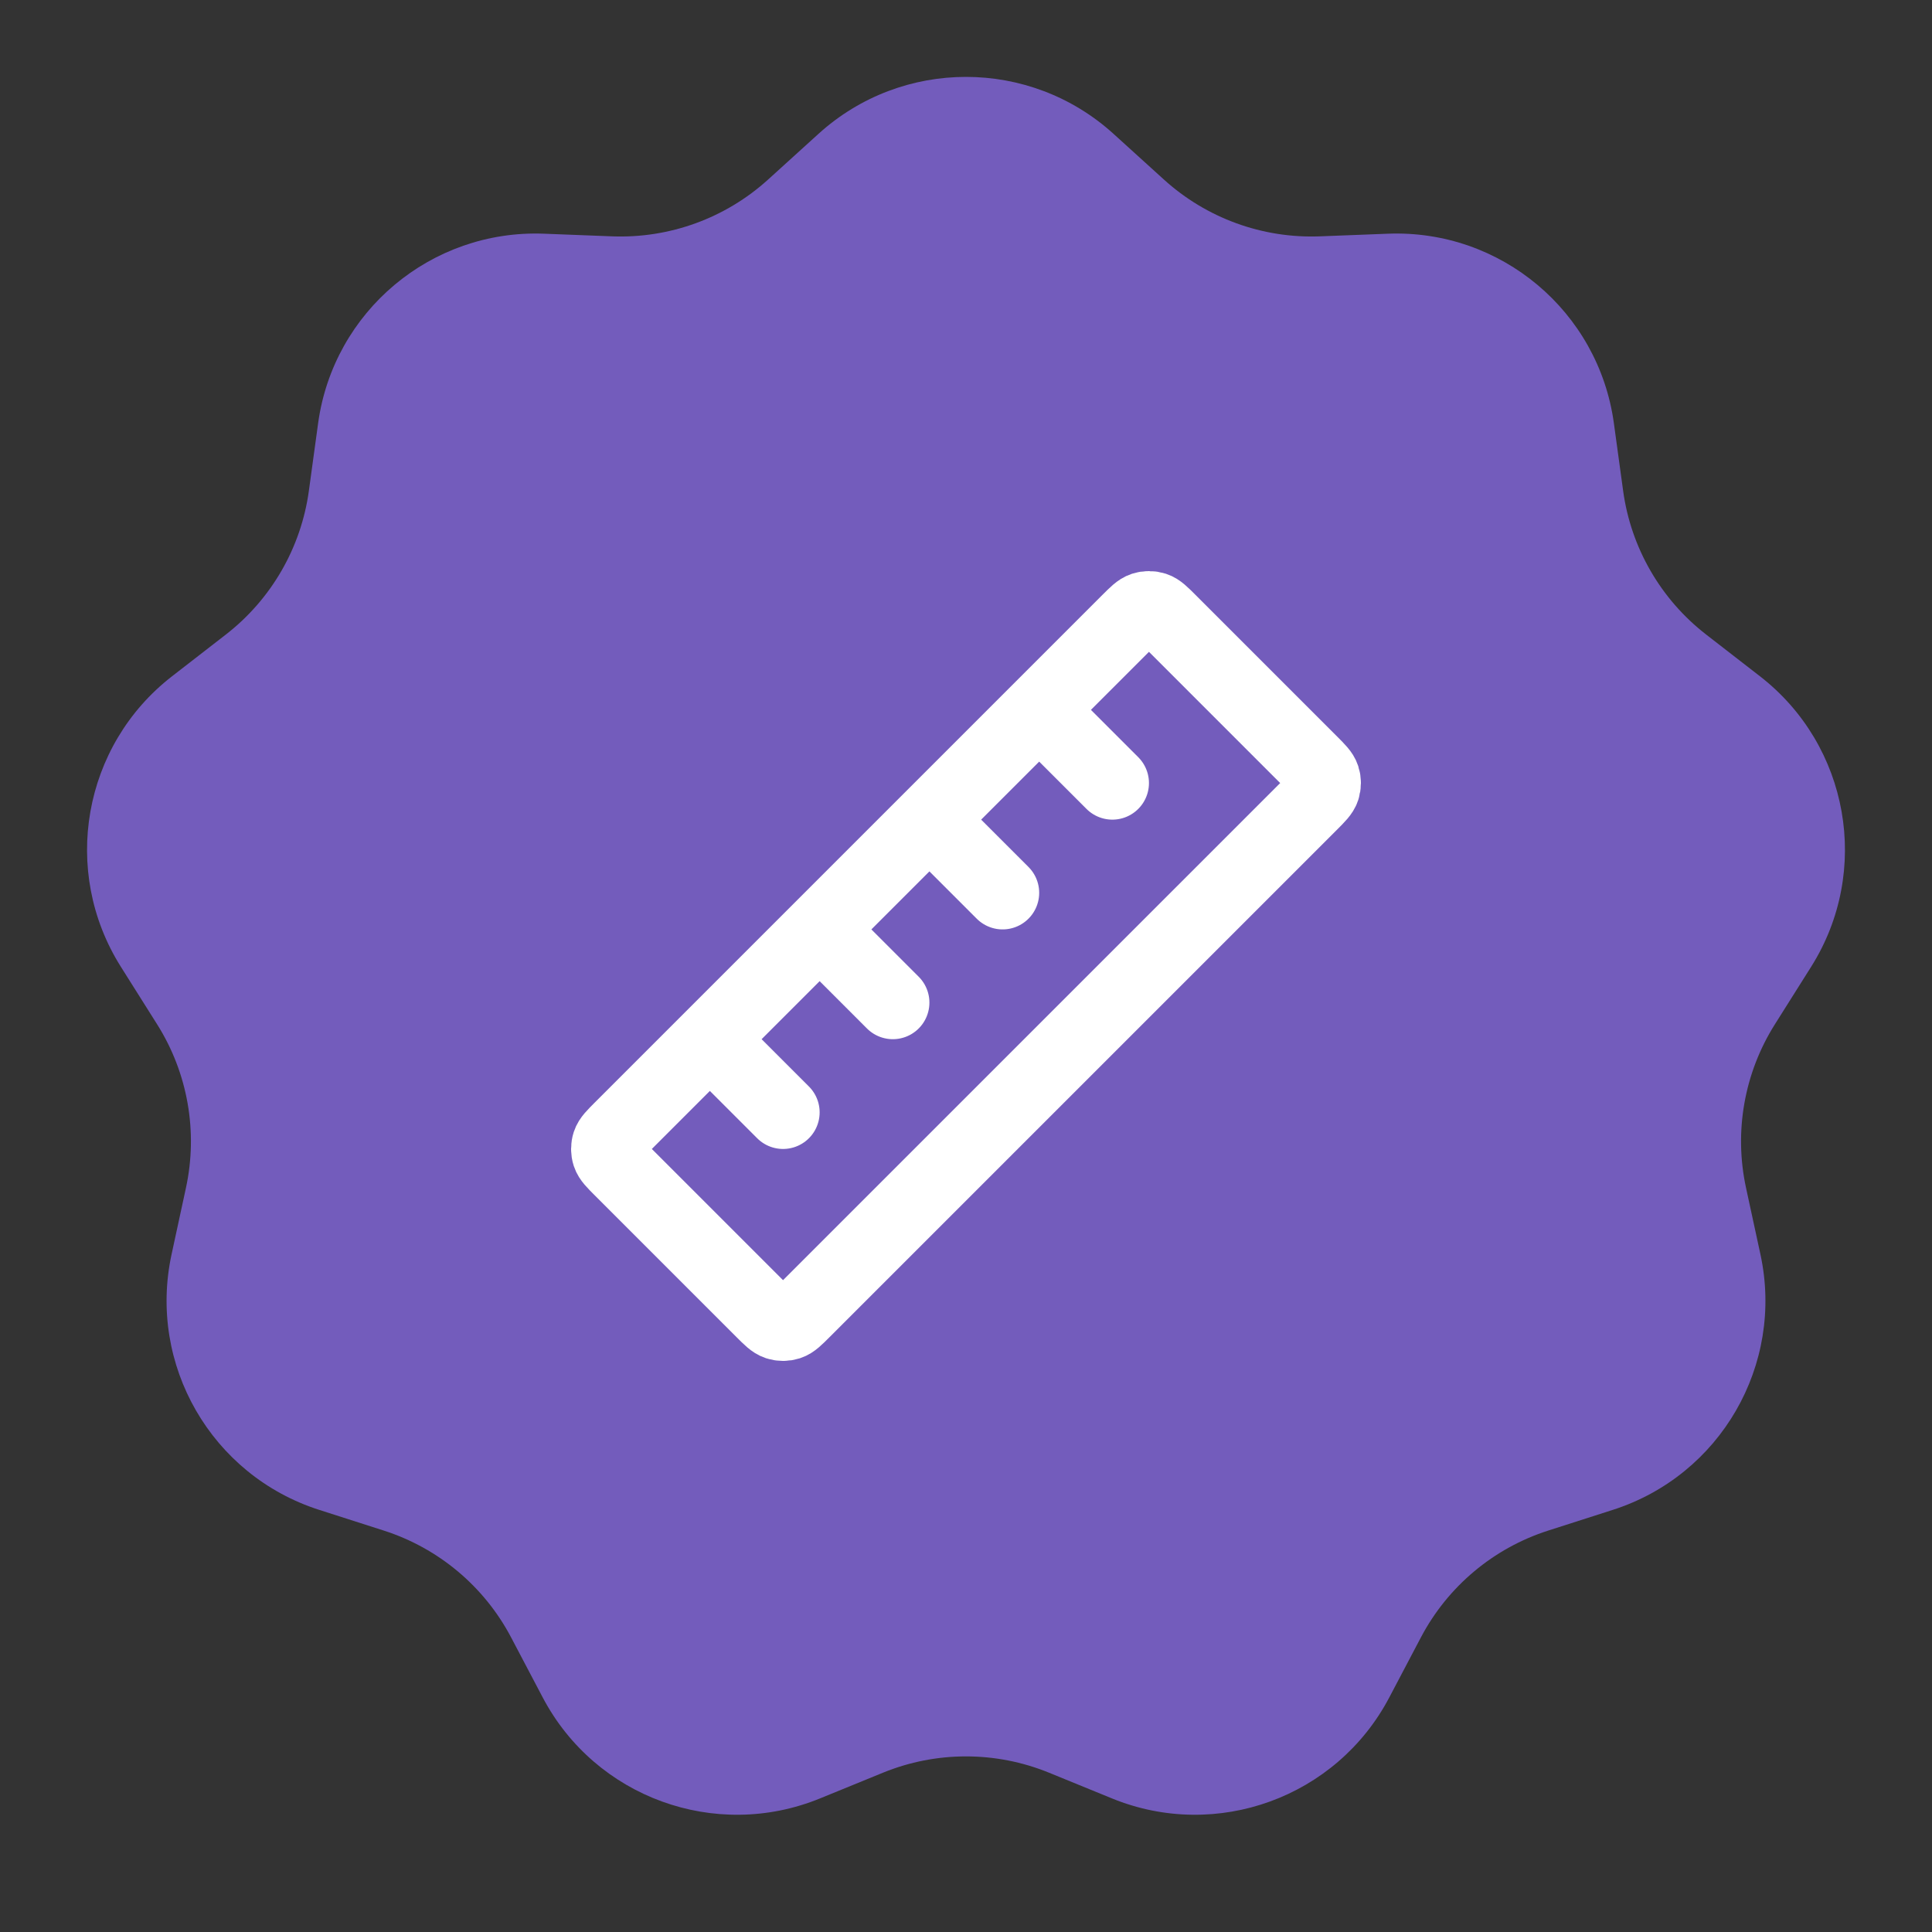
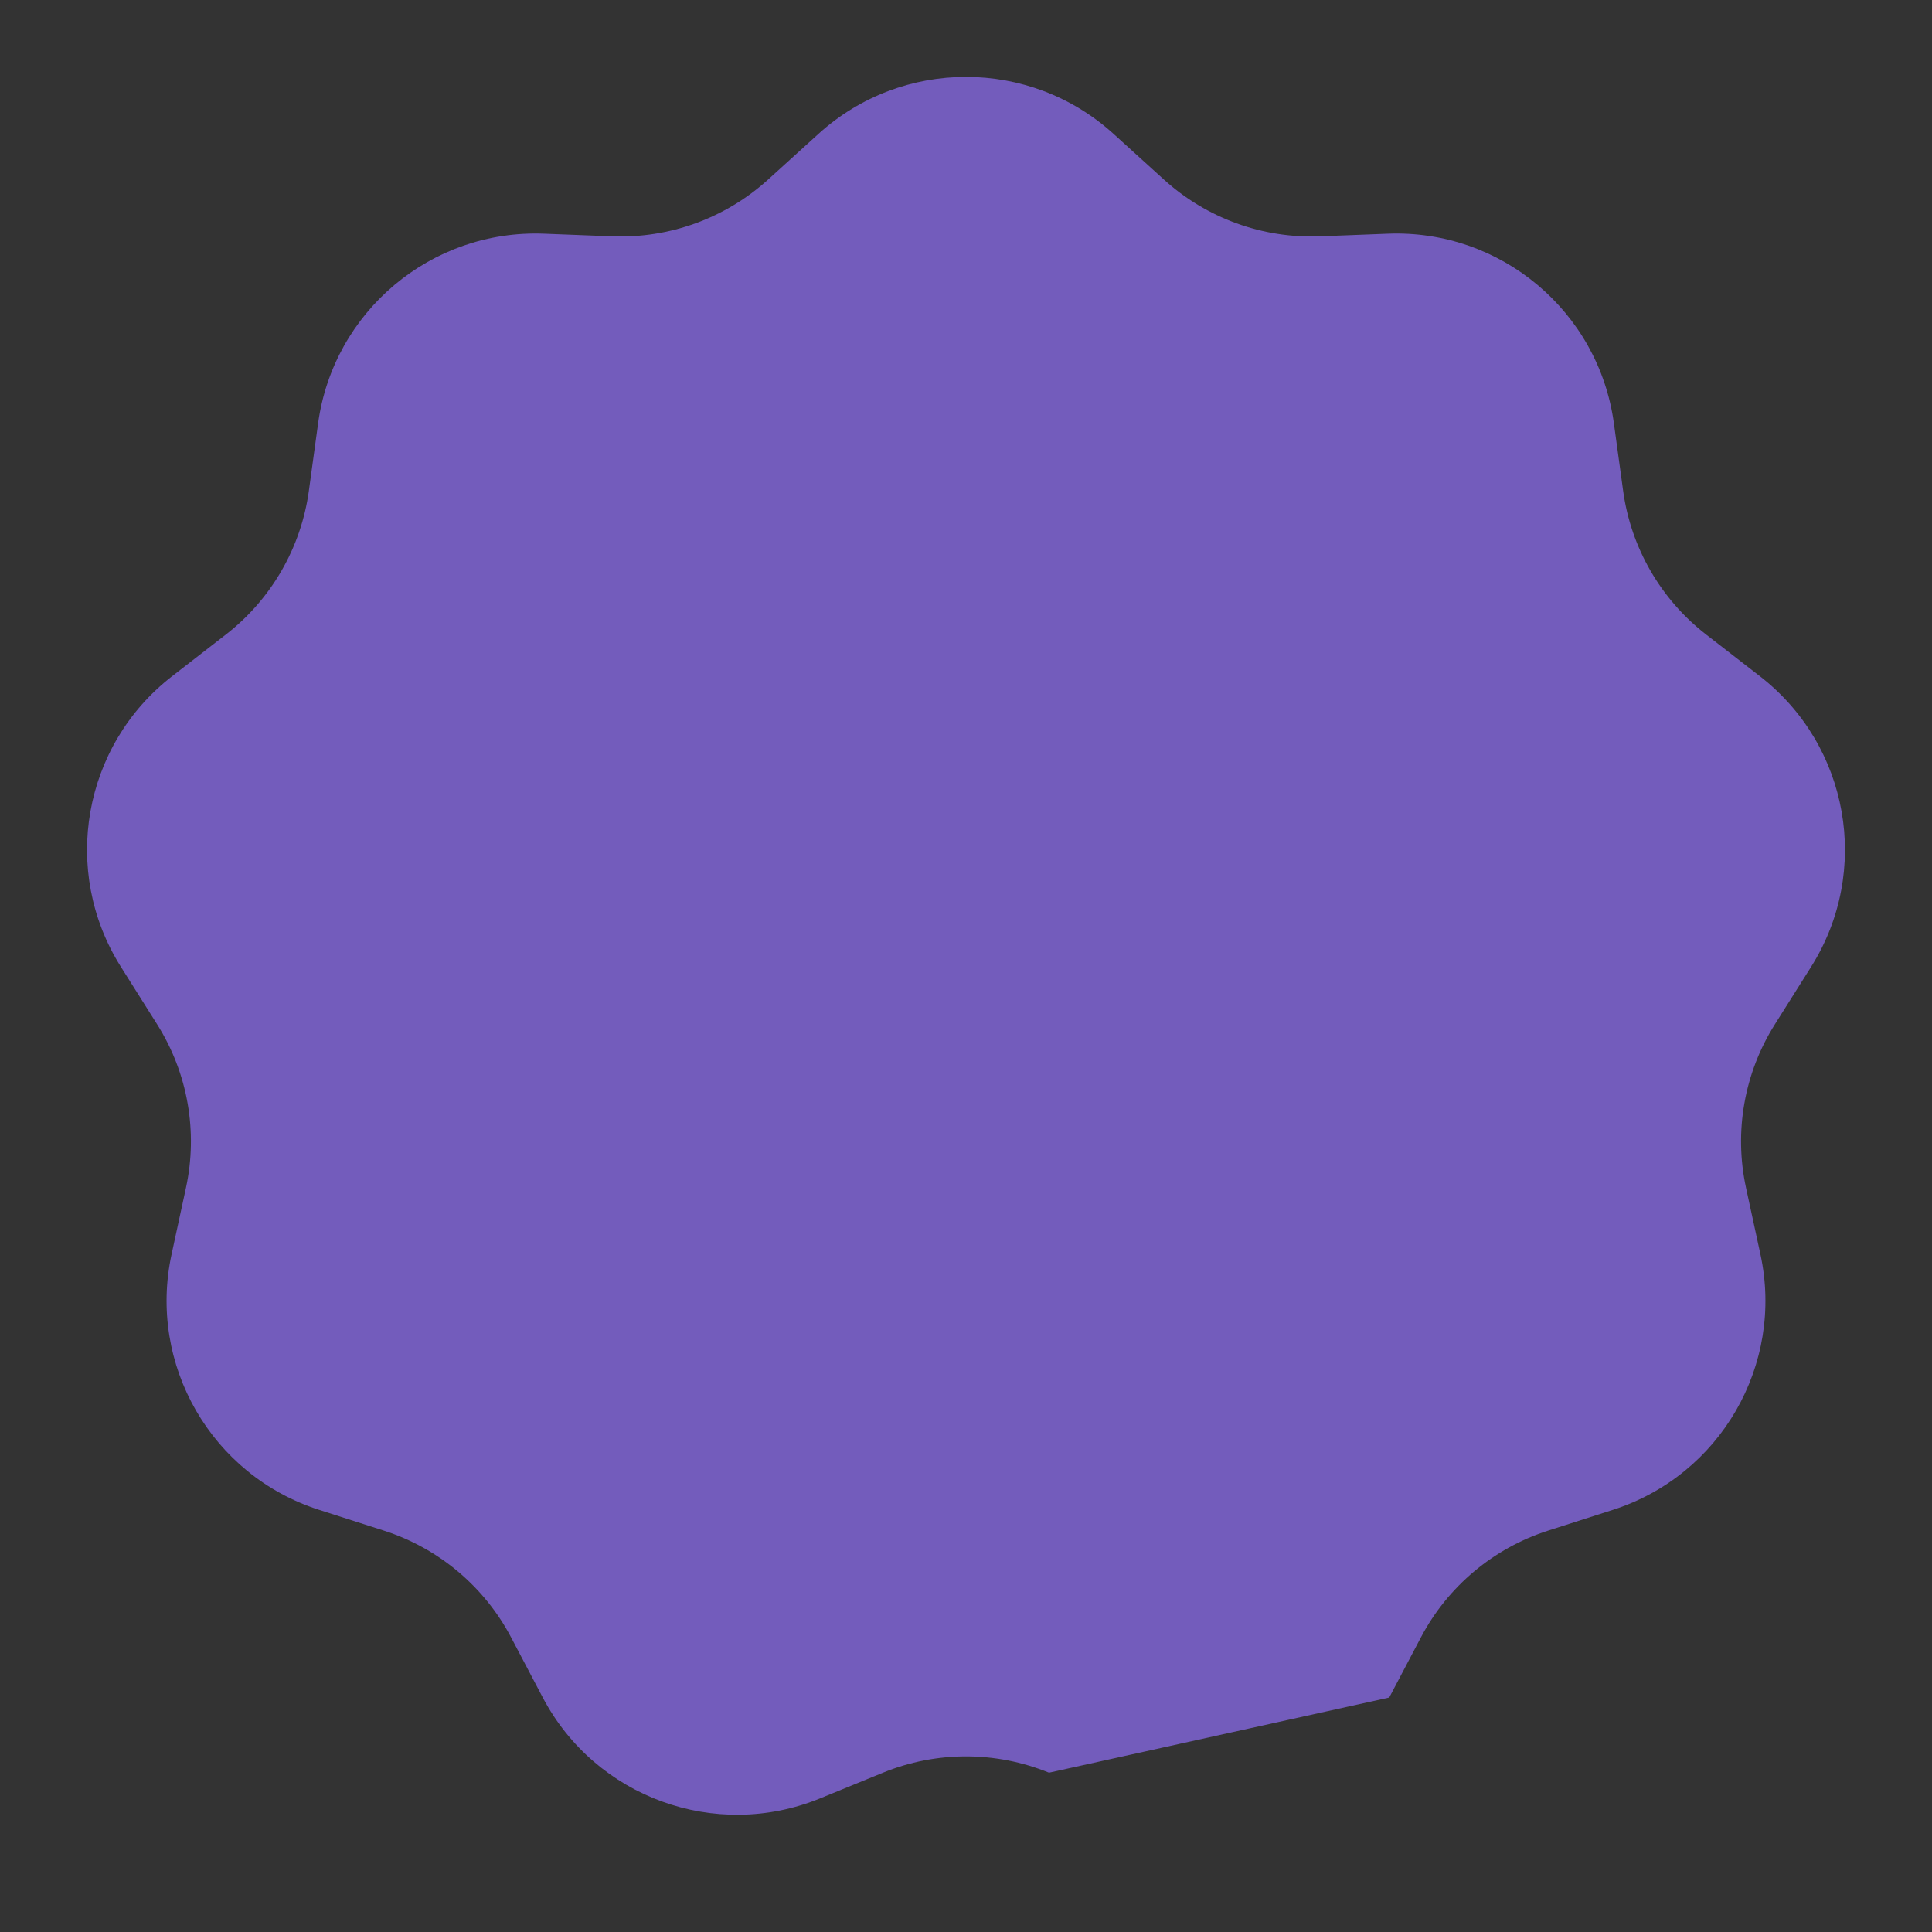
<svg xmlns="http://www.w3.org/2000/svg" width="88" height="88" viewBox="0 0 88 88" fill="none">
  <rect x="0" y="0" width="88" height="88" fill="#333333" stroke="none" />
-   <path d="M37.281 6.096C41.093 2.638 46.907 2.638 50.719 6.096L53.014 8.178C54.953 9.937 57.504 10.866 60.12 10.765L63.217 10.645C68.36 10.446 72.814 14.184 73.511 19.283L73.931 22.353C74.285 24.947 75.643 27.298 77.712 28.902L80.161 30.801C84.229 33.954 85.239 39.681 82.495 44.035L80.843 46.657C79.447 48.872 78.975 51.546 79.529 54.104L80.185 57.133C81.274 62.163 78.367 67.199 73.466 68.771L70.515 69.717C68.022 70.517 65.943 72.262 64.722 74.578L63.278 77.32C60.879 81.873 55.415 83.862 50.65 81.916L47.781 80.744C45.358 79.754 42.642 79.754 40.219 80.744L37.35 81.916C32.585 83.862 27.121 81.873 24.722 77.32L23.278 74.578C22.057 72.262 19.977 70.517 17.485 69.717L14.534 68.771C9.633 67.199 6.726 62.163 7.815 57.133L8.47 54.104C9.024 51.546 8.553 48.872 7.157 46.657L5.505 44.035C2.761 39.681 3.771 33.954 7.839 30.801L10.288 28.902C12.357 27.298 13.714 24.947 14.069 22.353L14.489 19.283C15.186 14.184 19.64 10.446 24.783 10.645L27.88 10.765C30.496 10.866 33.047 9.937 34.986 8.178L37.281 6.096Z" fill="#735CBC" />
-   <path d="M48.167 33.167L50.667 35.667M43.167 38.167L45.667 40.667M38.167 43.167L40.667 45.667M33.167 48.167L35.667 50.667M28.276 53.276L34.724 59.724C35.054 60.054 35.219 60.219 35.409 60.281C35.577 60.335 35.757 60.335 35.924 60.281C36.114 60.219 36.279 60.054 36.609 59.724L59.724 36.61C60.054 36.279 60.219 36.114 60.281 35.924C60.335 35.757 60.335 35.577 60.281 35.409C60.219 35.219 60.054 35.054 59.724 34.724L53.276 28.276C52.946 27.946 52.781 27.781 52.591 27.719C52.423 27.665 52.243 27.665 52.076 27.719C51.886 27.781 51.721 27.946 51.391 28.276L28.276 51.391C27.946 51.721 27.781 51.886 27.719 52.076C27.665 52.243 27.665 52.424 27.719 52.591C27.781 52.781 27.946 52.946 28.276 53.276Z" stroke="white" stroke-width="3.333" stroke-linecap="round" stroke-linejoin="round" />
+   <path d="M37.281 6.096C41.093 2.638 46.907 2.638 50.719 6.096L53.014 8.178C54.953 9.937 57.504 10.866 60.12 10.765L63.217 10.645C68.36 10.446 72.814 14.184 73.511 19.283L73.931 22.353C74.285 24.947 75.643 27.298 77.712 28.902L80.161 30.801C84.229 33.954 85.239 39.681 82.495 44.035L80.843 46.657C79.447 48.872 78.975 51.546 79.529 54.104L80.185 57.133C81.274 62.163 78.367 67.199 73.466 68.771L70.515 69.717C68.022 70.517 65.943 72.262 64.722 74.578L63.278 77.32L47.781 80.744C45.358 79.754 42.642 79.754 40.219 80.744L37.35 81.916C32.585 83.862 27.121 81.873 24.722 77.32L23.278 74.578C22.057 72.262 19.977 70.517 17.485 69.717L14.534 68.771C9.633 67.199 6.726 62.163 7.815 57.133L8.47 54.104C9.024 51.546 8.553 48.872 7.157 46.657L5.505 44.035C2.761 39.681 3.771 33.954 7.839 30.801L10.288 28.902C12.357 27.298 13.714 24.947 14.069 22.353L14.489 19.283C15.186 14.184 19.64 10.446 24.783 10.645L27.88 10.765C30.496 10.866 33.047 9.937 34.986 8.178L37.281 6.096Z" fill="#735CBC" />
</svg>